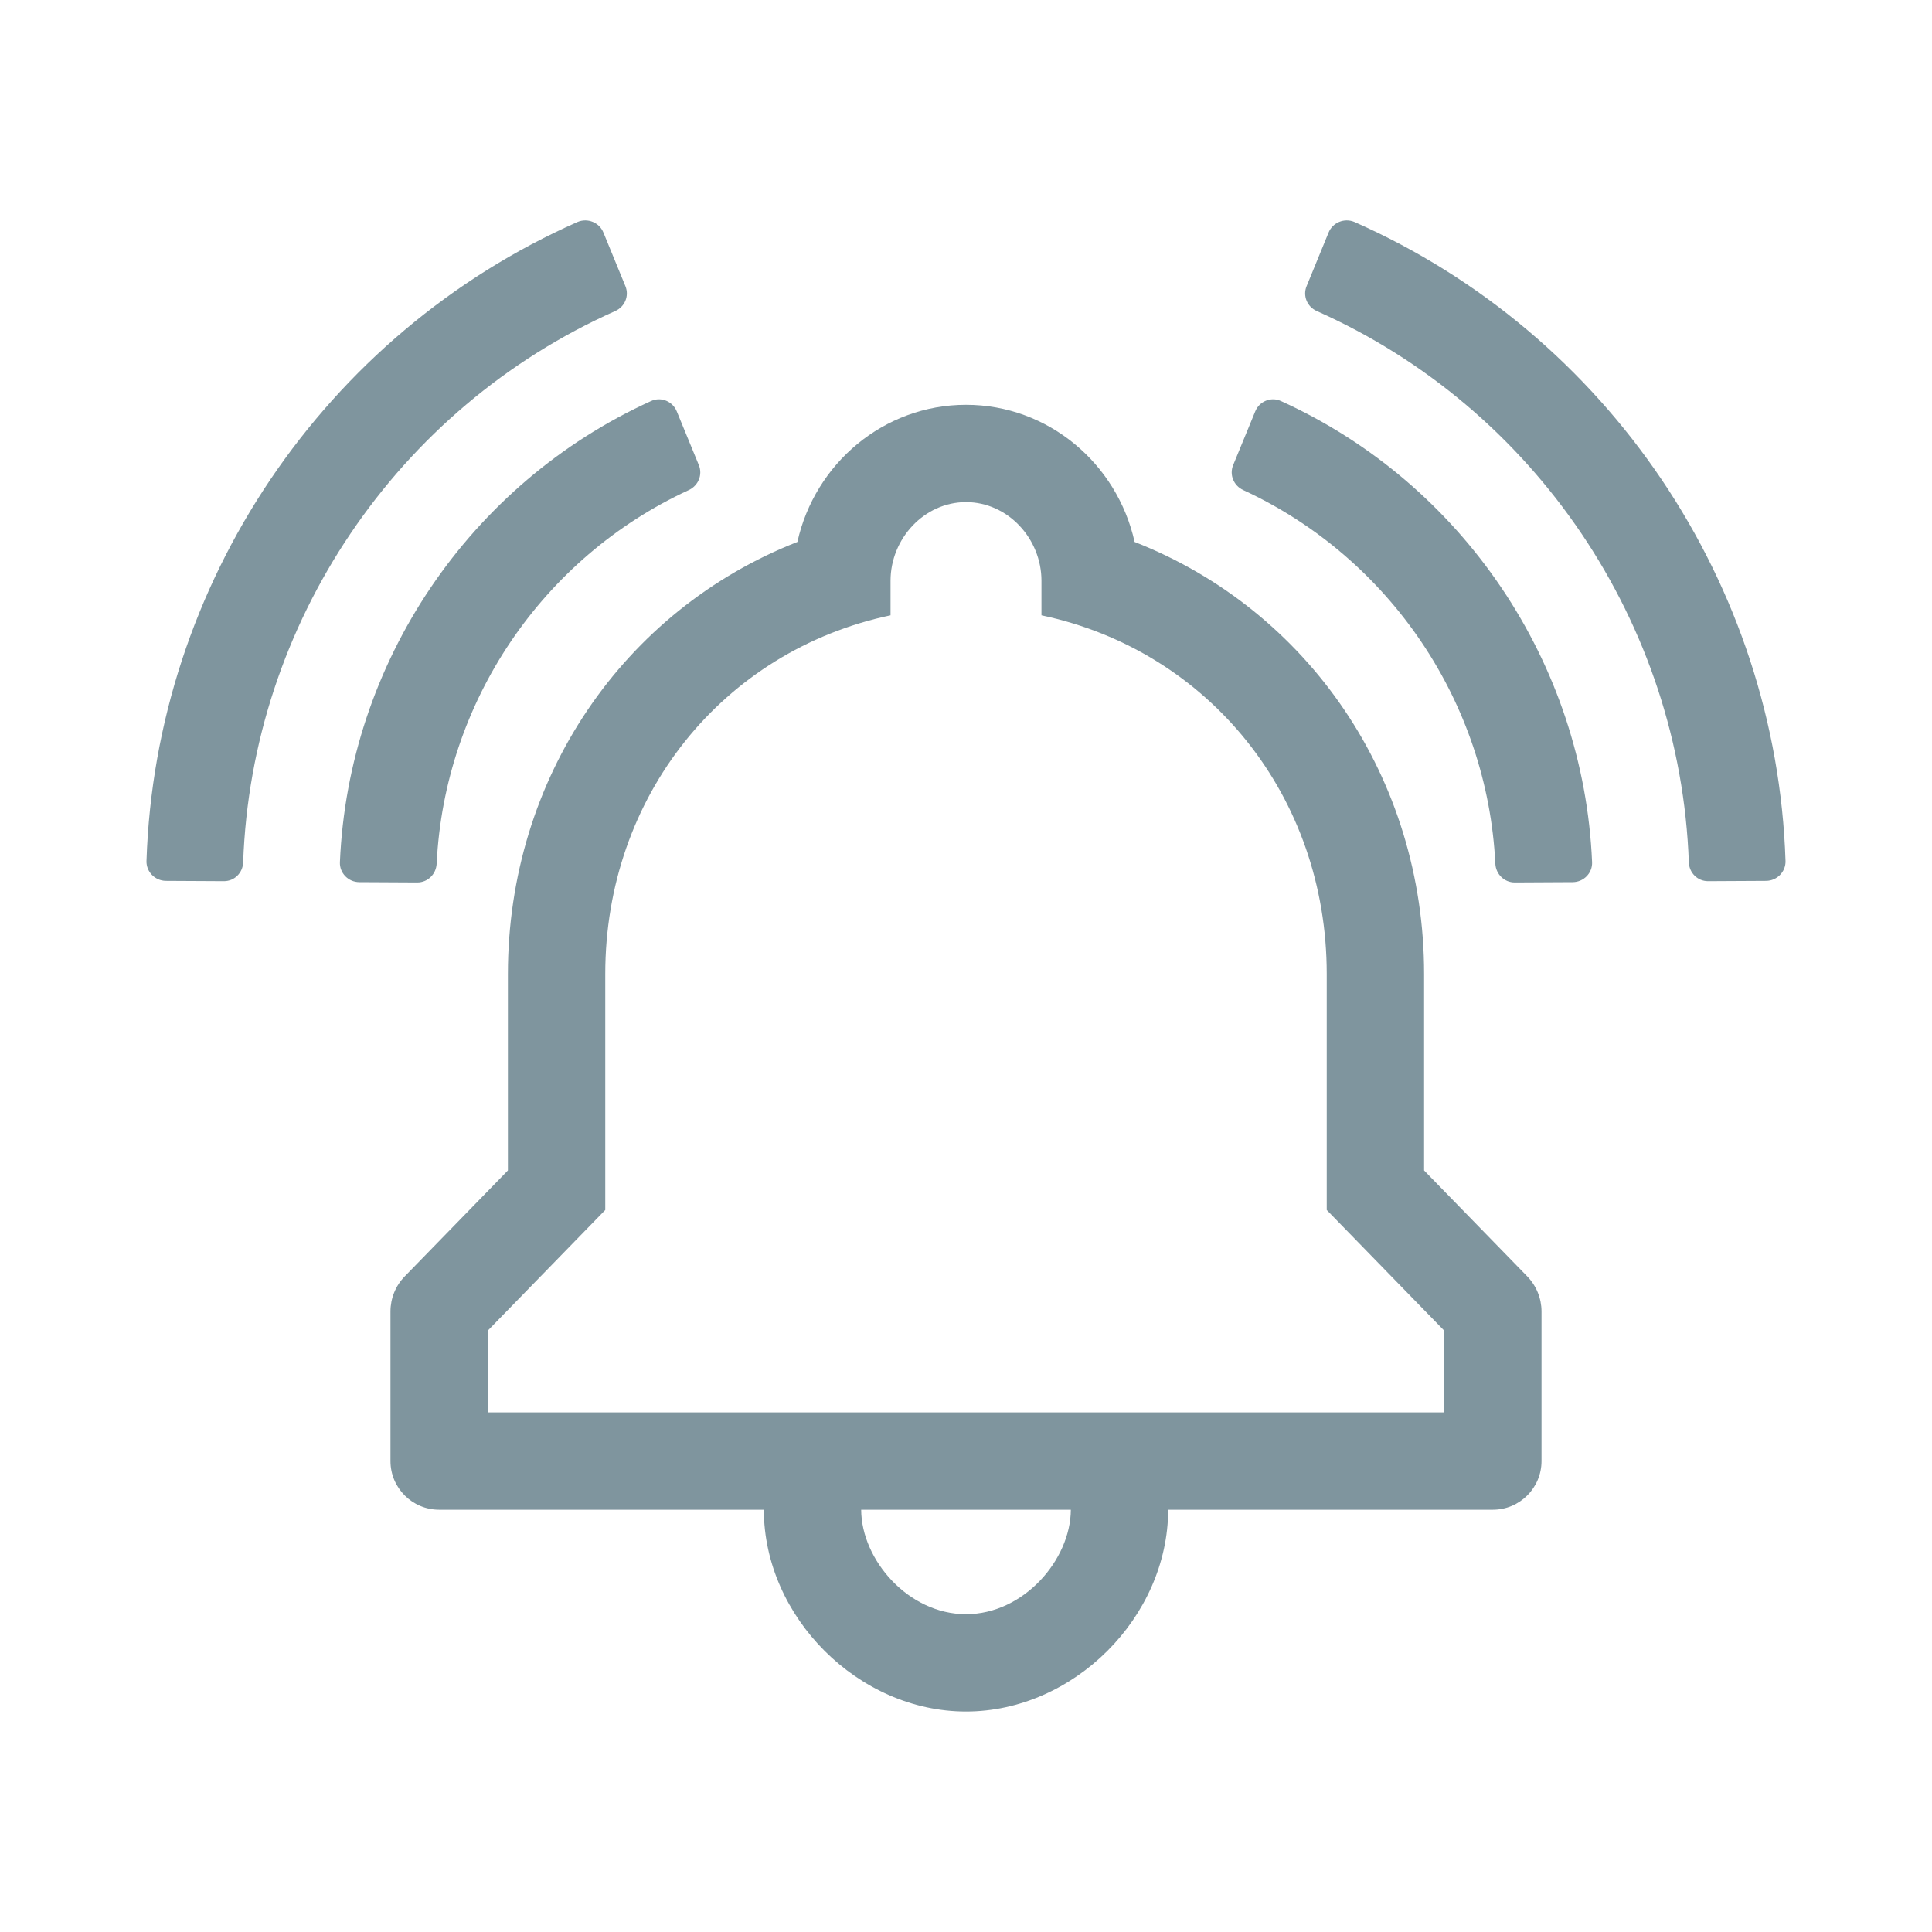
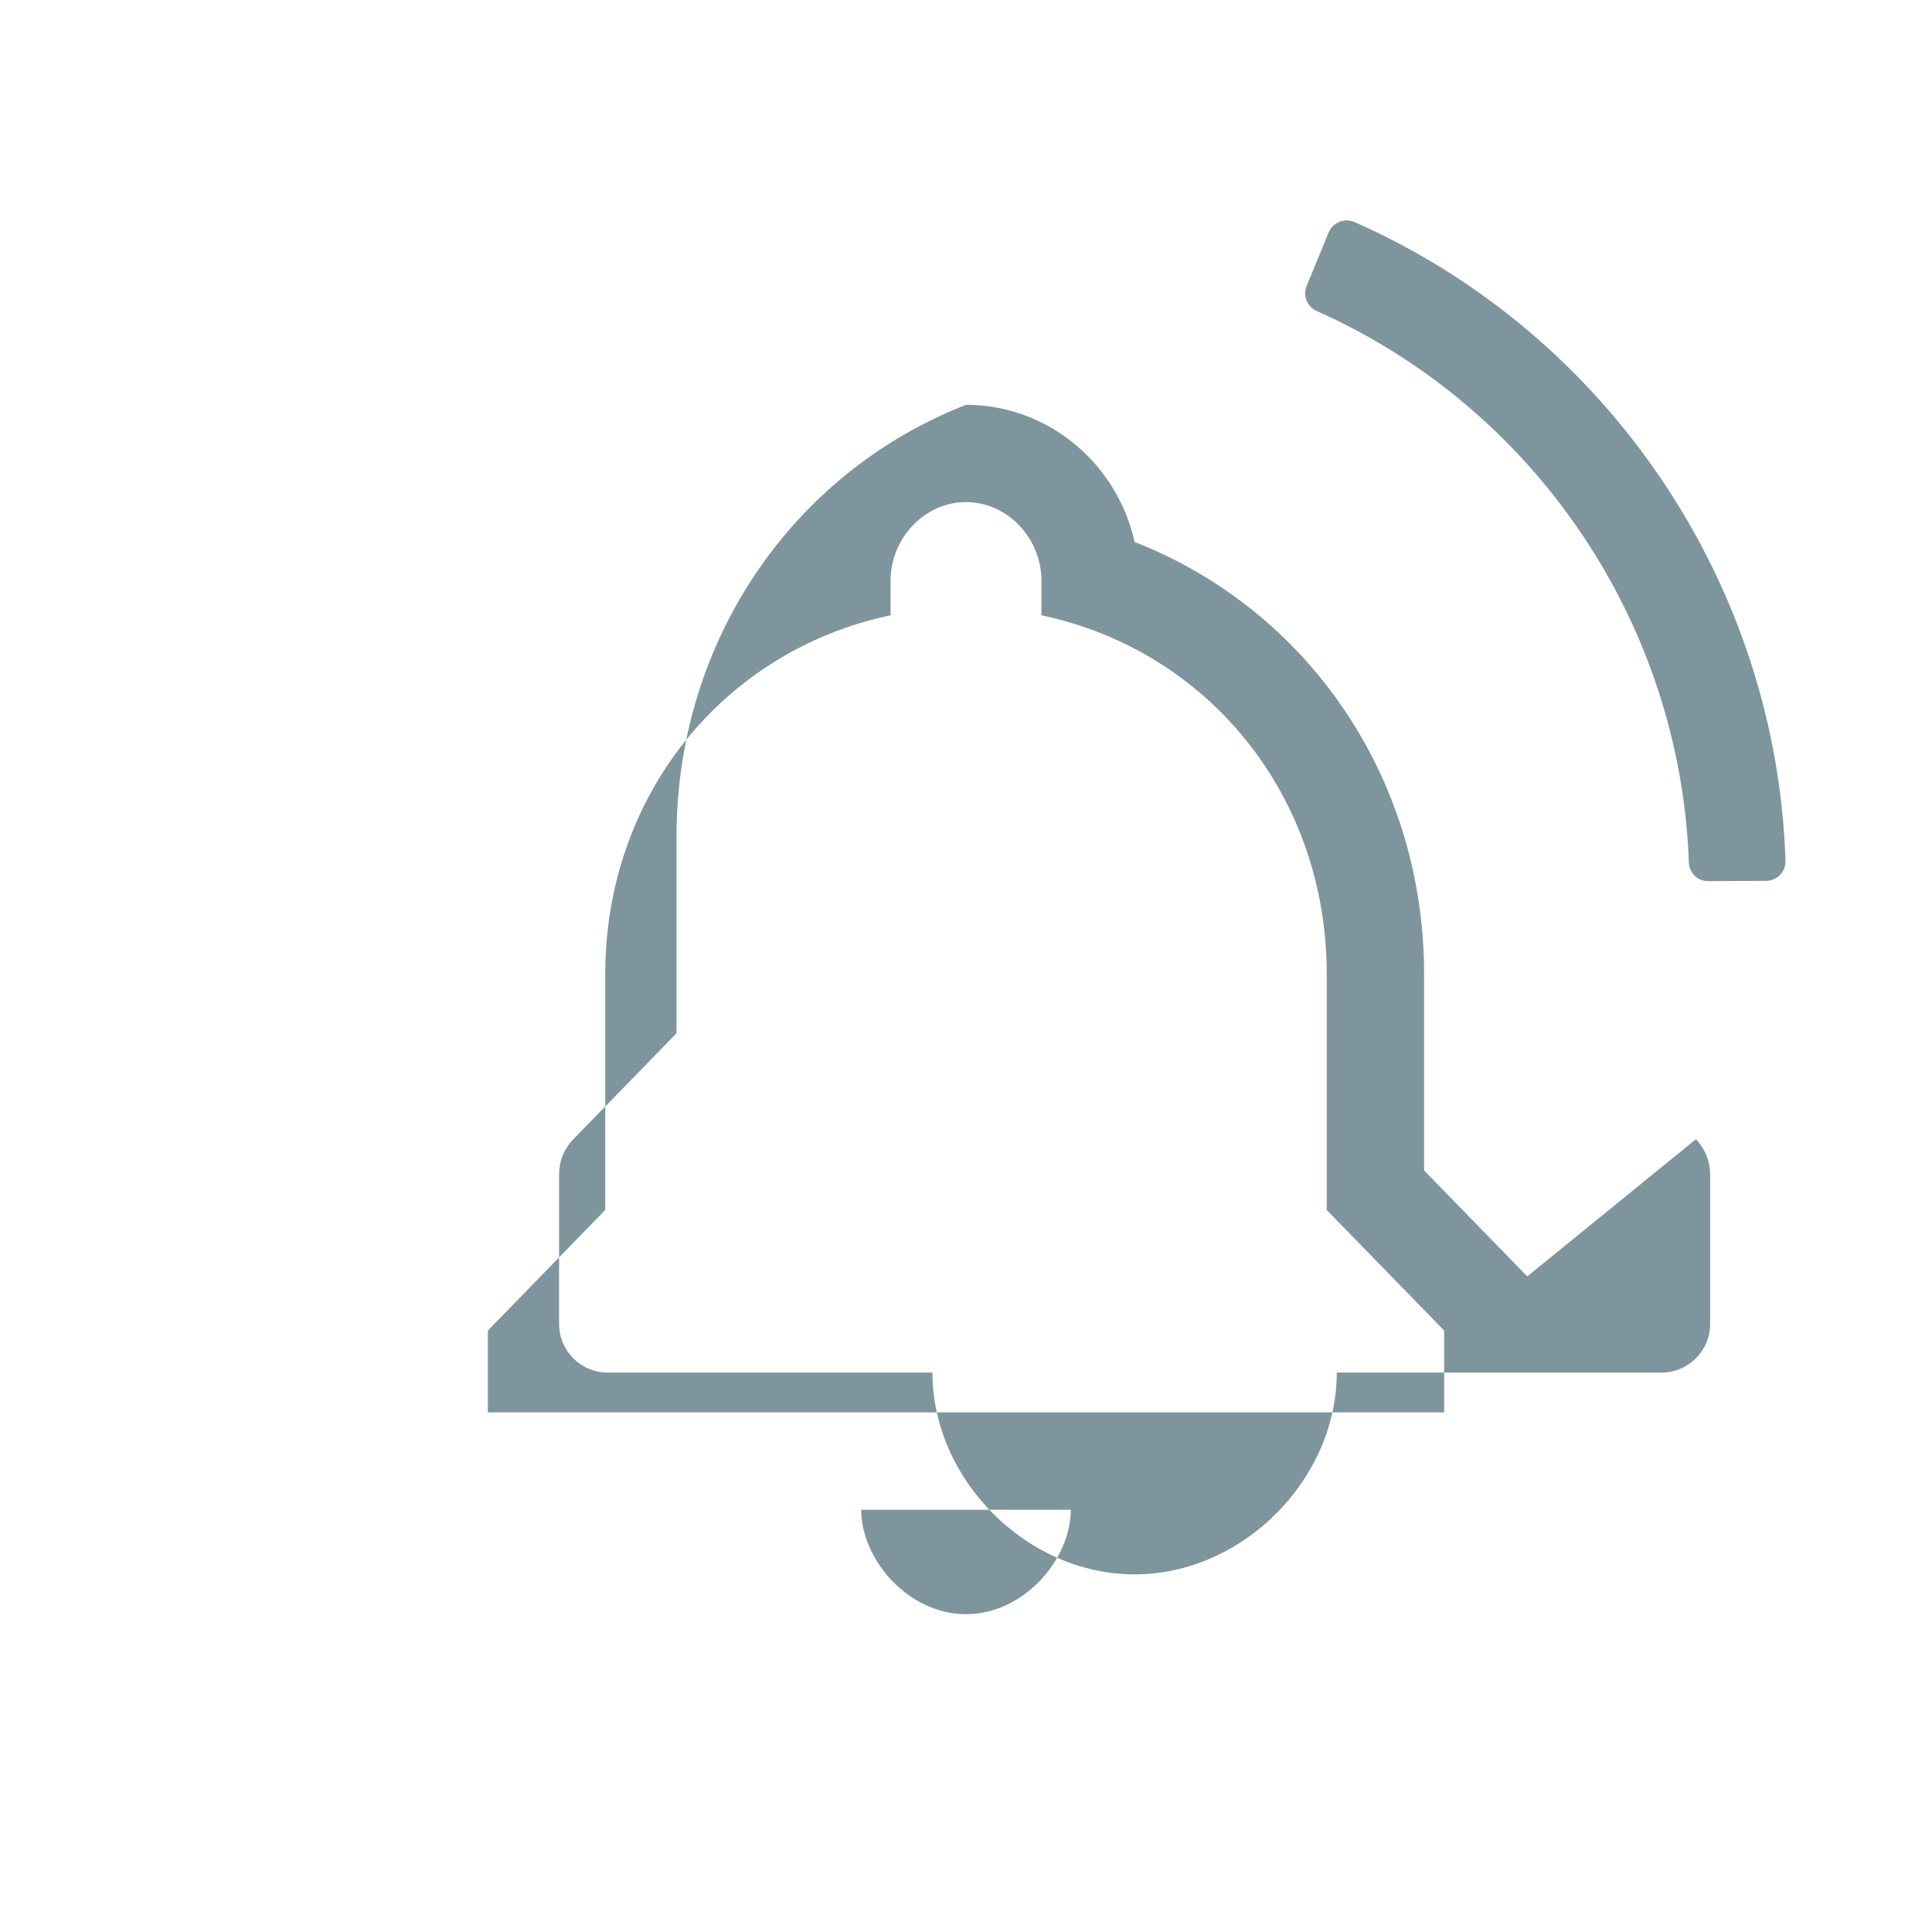
<svg xmlns="http://www.w3.org/2000/svg" width="100pt" height="100pt" version="1.1" viewBox="0 0 100 100">
  <g fill="#7f959e">
-     <path d="m64.969 21.297-1.141 2.777c-0.207 0.504 0.031 1.066 0.523 1.293 7.582 3.5 12.641 10.996 13.047 19.336 0.027 0.543 0.461 0.973 1.004 0.973l3.004-0.016c0.562-0.004 1.023-0.469 1-1.031-0.438-10.316-6.703-19.602-16.105-23.871-0.516-0.238-1.121 0.016-1.332 0.539z" />
    <path d="m68.766 12.039-1.137 2.773c-0.207 0.504 0.031 1.07 0.531 1.289 11.297 5.031 18.816 16.176 19.254 28.535 0.02 0.543 0.453 0.977 1 0.973l3-0.016c0.562-0.004 1.02-0.469 1.004-1.027-0.465-14.34-9.191-27.277-22.316-33.078-0.523-0.219-1.125 0.031-1.336 0.551z" />
-     <path d="m35.031 21.297 1.141 2.777c0.207 0.504-0.031 1.066-0.523 1.293-7.586 3.496-12.645 10.992-13.047 19.336-0.027 0.543-0.461 0.973-1.004 0.973l-3.004-0.016c-0.562-0.004-1.023-0.469-1-1.031 0.438-10.316 6.703-19.602 16.105-23.871 0.516-0.238 1.121 0.016 1.332 0.539z" />
-     <path d="m31.234 12.039 1.137 2.773c0.207 0.504-0.031 1.07-0.531 1.289-11.297 5.031-18.816 16.176-19.254 28.535-0.02 0.543-0.453 0.977-1 0.973l-3-0.016c-0.562-0.004-1.02-0.469-1.004-1.027 0.465-14.34 9.191-27.277 22.316-33.078 0.523-0.219 1.125 0.031 1.336 0.551z" />
-     <path d="m79.051 66.066-5.34-5.484v-10.164c0-10.137-5.996-18.844-14.984-22.367-0.902-4.059-4.473-7.098-8.727-7.098s-7.824 3.039-8.727 7.098c-8.988 3.519-14.984 12.23-14.984 22.367v10.164l-5.34 5.484c-0.473 0.484-0.738 1.137-0.738 1.816v7.742c0 1.391 1.129 2.519 2.519 2.519h16.805c0.012 5.566 4.898 10.445 10.465 10.445s10.453-4.879 10.465-10.445h16.805c1.391 0 2.519-1.129 2.519-2.519v-7.742c0-0.68-0.266-1.328-0.738-1.816zm-29.051 17.484c-2.977 0-5.414-2.805-5.426-5.406h10.852c-0.012 2.598-2.449 5.406-5.426 5.406zm24.75-10.445h-49.5v-4.234l6.078-6.242v-12.215c0-9.184 6.078-16.73 14.766-18.566v-1.789c0-2.172 1.738-4.07 3.906-4.07 2.172 0 3.906 1.898 3.906 4.07v1.789c8.684 1.836 14.766 9.383 14.766 18.566v12.215l6.078 6.242z" />
+     <path d="m79.051 66.066-5.34-5.484v-10.164c0-10.137-5.996-18.844-14.984-22.367-0.902-4.059-4.473-7.098-8.727-7.098c-8.988 3.519-14.984 12.23-14.984 22.367v10.164l-5.34 5.484c-0.473 0.484-0.738 1.137-0.738 1.816v7.742c0 1.391 1.129 2.519 2.519 2.519h16.805c0.012 5.566 4.898 10.445 10.465 10.445s10.453-4.879 10.465-10.445h16.805c1.391 0 2.519-1.129 2.519-2.519v-7.742c0-0.68-0.266-1.328-0.738-1.816zm-29.051 17.484c-2.977 0-5.414-2.805-5.426-5.406h10.852c-0.012 2.598-2.449 5.406-5.426 5.406zm24.75-10.445h-49.5v-4.234l6.078-6.242v-12.215c0-9.184 6.078-16.73 14.766-18.566v-1.789c0-2.172 1.738-4.07 3.906-4.07 2.172 0 3.906 1.898 3.906 4.07v1.789c8.684 1.836 14.766 9.383 14.766 18.566v12.215l6.078 6.242z" />
  </g>
</svg>